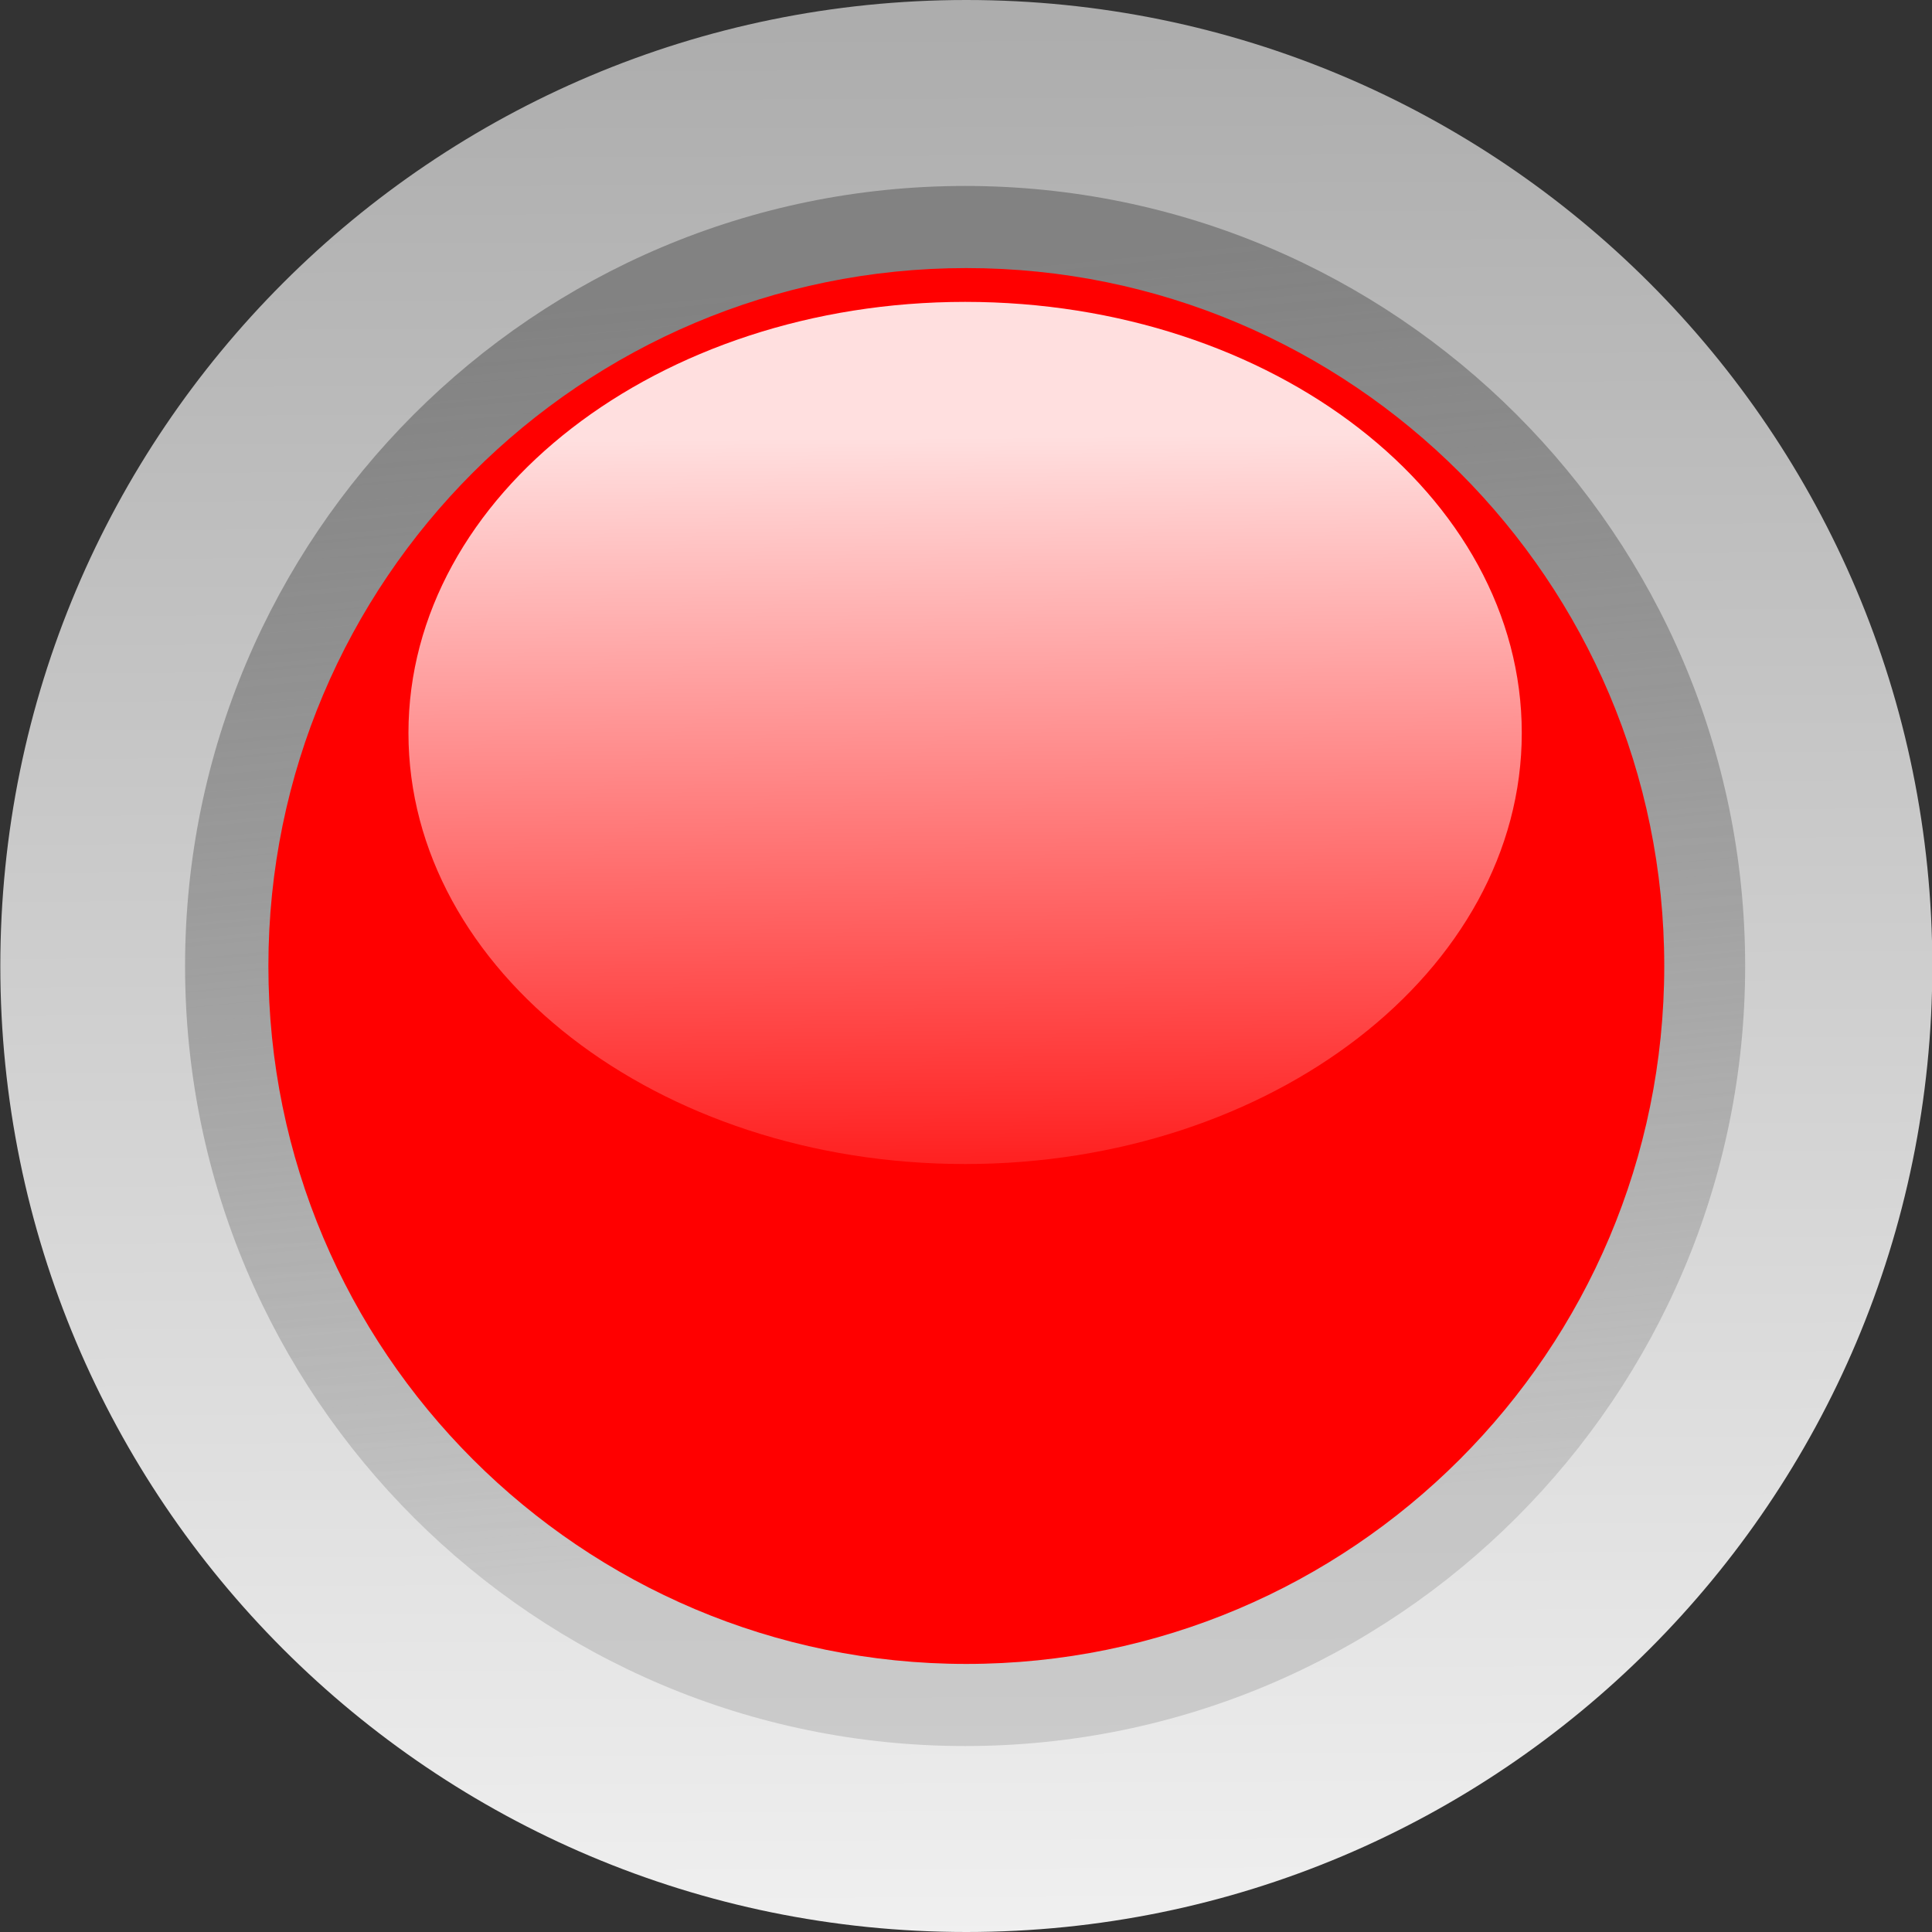
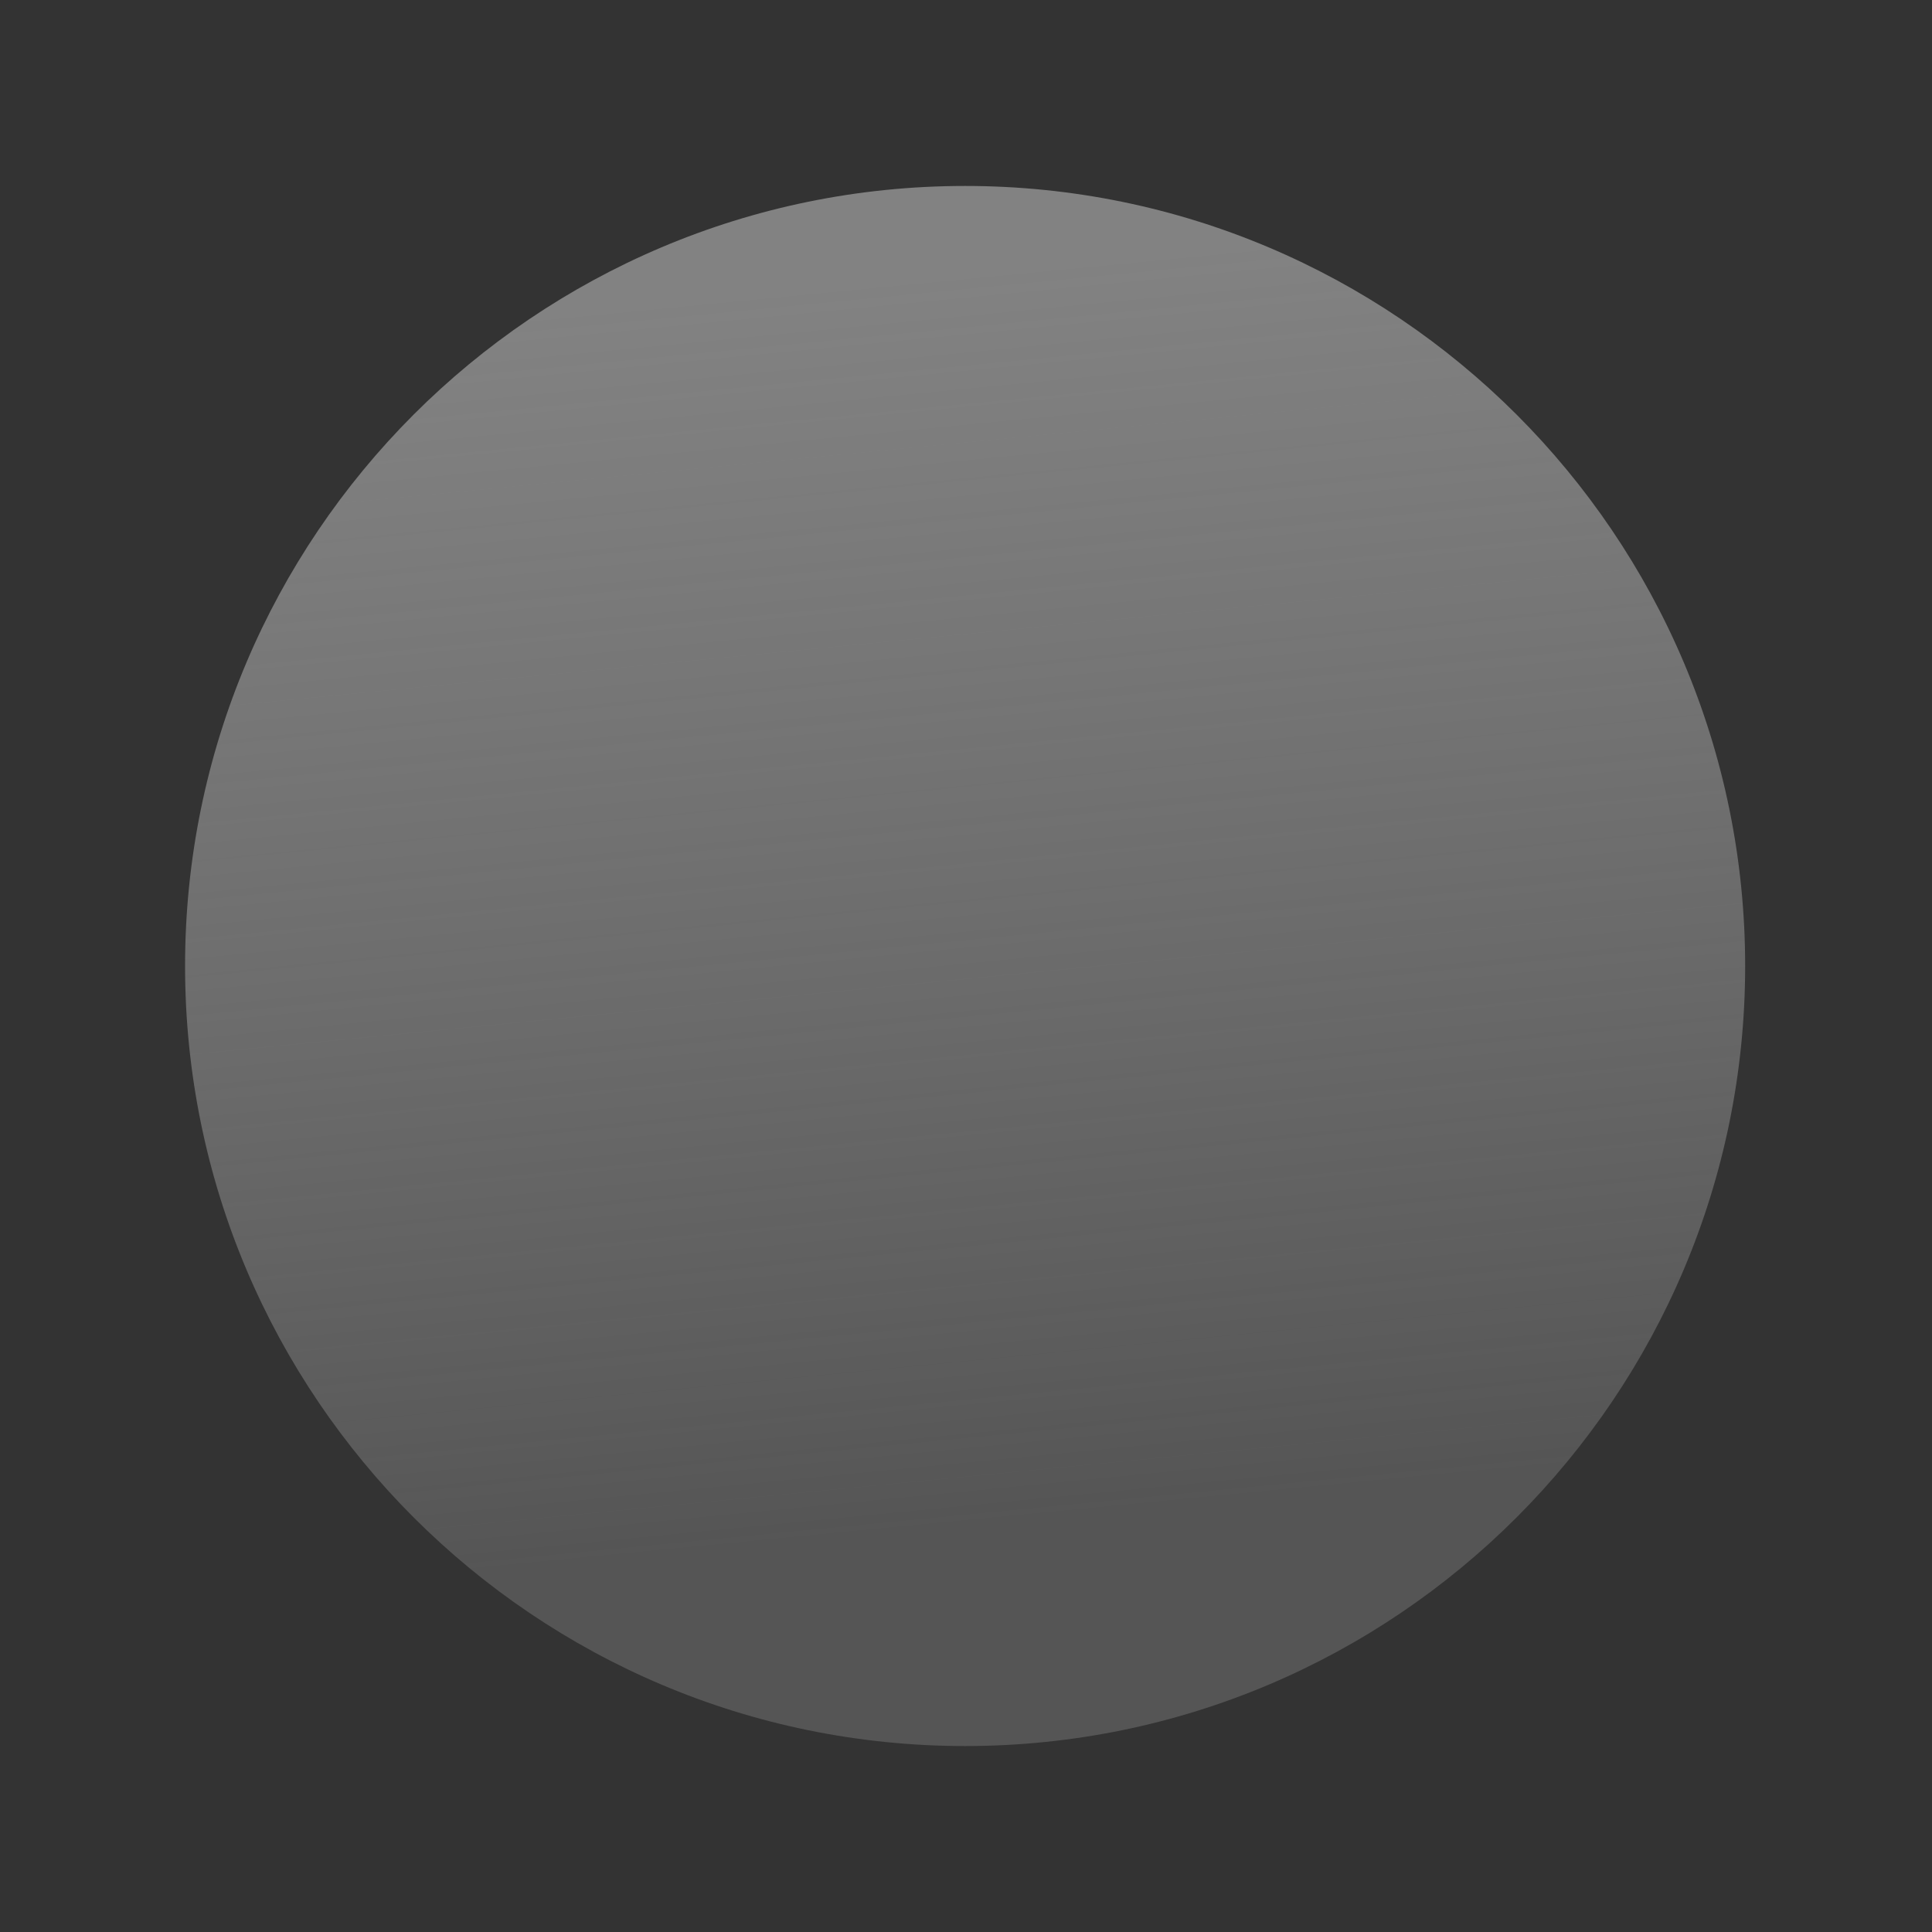
<svg xmlns="http://www.w3.org/2000/svg" xmlns:xlink="http://www.w3.org/1999/xlink" width="50" height="50">
  <rect width="100%" height="100%" fill="#333333" stroke="none" />
  <title>led off</title>
  <defs>
    <linearGradient id="linearGradient6650" x1="0.578" x2="0.567" xlink:href="#linearGradient6506" y1="1.146" y2="0.154" />
    <linearGradient id="linearGradient6494">
      <stop id="stop6496" offset="0" stop-color="#cf0000" />
      <stop id="stop6498" offset="1" stop-color="#ff8ba4" />
    </linearGradient>
    <linearGradient id="linearGradient6648" x1="0.42" x2="0.409" xlink:href="#linearGradient6494" y1="0.046" y2="1" />
    <linearGradient id="linearGradient6646" x1="0.533" x2="0.61" xlink:href="#linearGradient5756" y1="0.057" y2="0.848" />
    <linearGradient id="linearGradient6644" x1="0.496" x2="0.5" xlink:href="#linearGradient5742" y1="0.018" y2="1" />
    <linearGradient id="linearGradient6506">
      <stop id="stop6508" offset="0" stop-opacity="0" stop-color="#ffffff" />
      <stop id="stop6510" offset="1" stop-opacity="0.875" stop-color="#ffffff" />
    </linearGradient>
    <linearGradient gradientUnits="userSpaceOnUse" id="linearGradient7498" x1="23.403" x2="23.39" xlink:href="#linearGradient6506" y1="44.067" y2="42.884" />
    <linearGradient id="linearGradient7464">
      <stop id="stop7466" offset="0" stop-color="#00039a" />
      <stop id="stop7468" offset="1" stop-color="#afa5ff" />
    </linearGradient>
    <linearGradient gradientUnits="userSpaceOnUse" id="linearGradient7496" x1="23.214" x2="23.201" xlink:href="#linearGradient7464" y1="42.755" y2="43.893" />
    <linearGradient id="linearGradient5756">
      <stop id="stop5758" offset="0" stop-color="#828282" />
      <stop id="stop5760" offset="1" stop-opacity="0.353" stop-color="#929292" />
    </linearGradient>
    <linearGradient gradientUnits="userSpaceOnUse" id="linearGradient9321" x1="22.935" x2="23.662" xlink:href="#linearGradient5756" y1="42.7" y2="43.893" />
    <linearGradient id="linearGradient5742">
      <stop id="stop5744" offset="0" stop-color="#adadad" />
      <stop id="stop5746" offset="1" stop-color="#f0f0f0" />
    </linearGradient>
    <linearGradient gradientUnits="userSpaceOnUse" id="linearGradient7492" x1="23.193" x2="23.2" xlink:href="#linearGradient5742" y1="42.429" y2="44" />
    <linearGradient gradientUnits="userSpaceOnUse" id="linearGradient9527" x1="23.193" x2="23.2" xlink:href="#linearGradient5742" y1="42.429" y2="44" />
    <linearGradient gradientUnits="userSpaceOnUse" id="linearGradient9529" x1="22.935" x2="23.662" xlink:href="#linearGradient5756" y1="42.7" y2="43.893" />
    <linearGradient gradientUnits="userSpaceOnUse" id="linearGradient9531" x1="23.214" x2="23.201" xlink:href="#linearGradient7464" y1="42.755" y2="43.893" />
    <linearGradient gradientUnits="userSpaceOnUse" id="linearGradient9533" x1="23.403" x2="23.39" xlink:href="#linearGradient6506" y1="44.067" y2="42.884" />
  </defs>
  <g>
    <title>Layer 1</title>
    <g id="g9447" transform="matrix(31.25,0,0,31.25,-625.023,-1325) ">
-       <path d="m21.601,43.2c0,0.442 -0.358,0.8 -0.8,0.8c-0.442,0 -0.8,-0.358 -0.8,-0.8c0,-0.442 0.358,-0.8 0.8,-0.8c0.442,0 0.8,0.358 0.8,0.8z" id="path6596" stroke-miterlimit="4" stroke-linejoin="round" stroke-linecap="round" stroke-width="0.8" fill="url(#linearGradient6644)" />
      <path d="m21.446,43.2c0,0.356 -0.289,0.646 -0.646,0.646c-0.356,0 -0.646,-0.289 -0.646,-0.646c0,-0.356 0.289,-0.646 0.646,-0.646c0.356,0 0.646,0.289 0.646,0.646z" id="path6598" stroke-miterlimit="4" stroke-linejoin="round" stroke-linecap="round" stroke-width="0.8" fill="url(#linearGradient6646)" />
-       <path d="m21.379,43.2c0,0.319 -0.259,0.578 -0.578,0.578c-0.319,0 -0.578,-0.259 -0.578,-0.578c0,-0.319 0.259,-0.578 0.578,-0.578c0.319,0 0.578,0.259 0.578,0.578z" id="path6600" stroke-miterlimit="4" stroke-linejoin="round" stroke-linecap="round" stroke-width="0.8" fill="#ff0000" />
-       <path d="m21.261,43.007c0,0.197 -0.207,0.357 -0.461,0.357c-0.255,0 -0.461,-0.16 -0.461,-0.357c0,-0.197 0.207,-0.357 0.461,-0.357c0.255,0 0.461,0.16 0.461,0.357z" id="path6602" stroke-miterlimit="4" stroke-linejoin="round" stroke-linecap="round" stroke-width="0.8" fill="url(#linearGradient6650)" />
    </g>
  </g>
</svg>